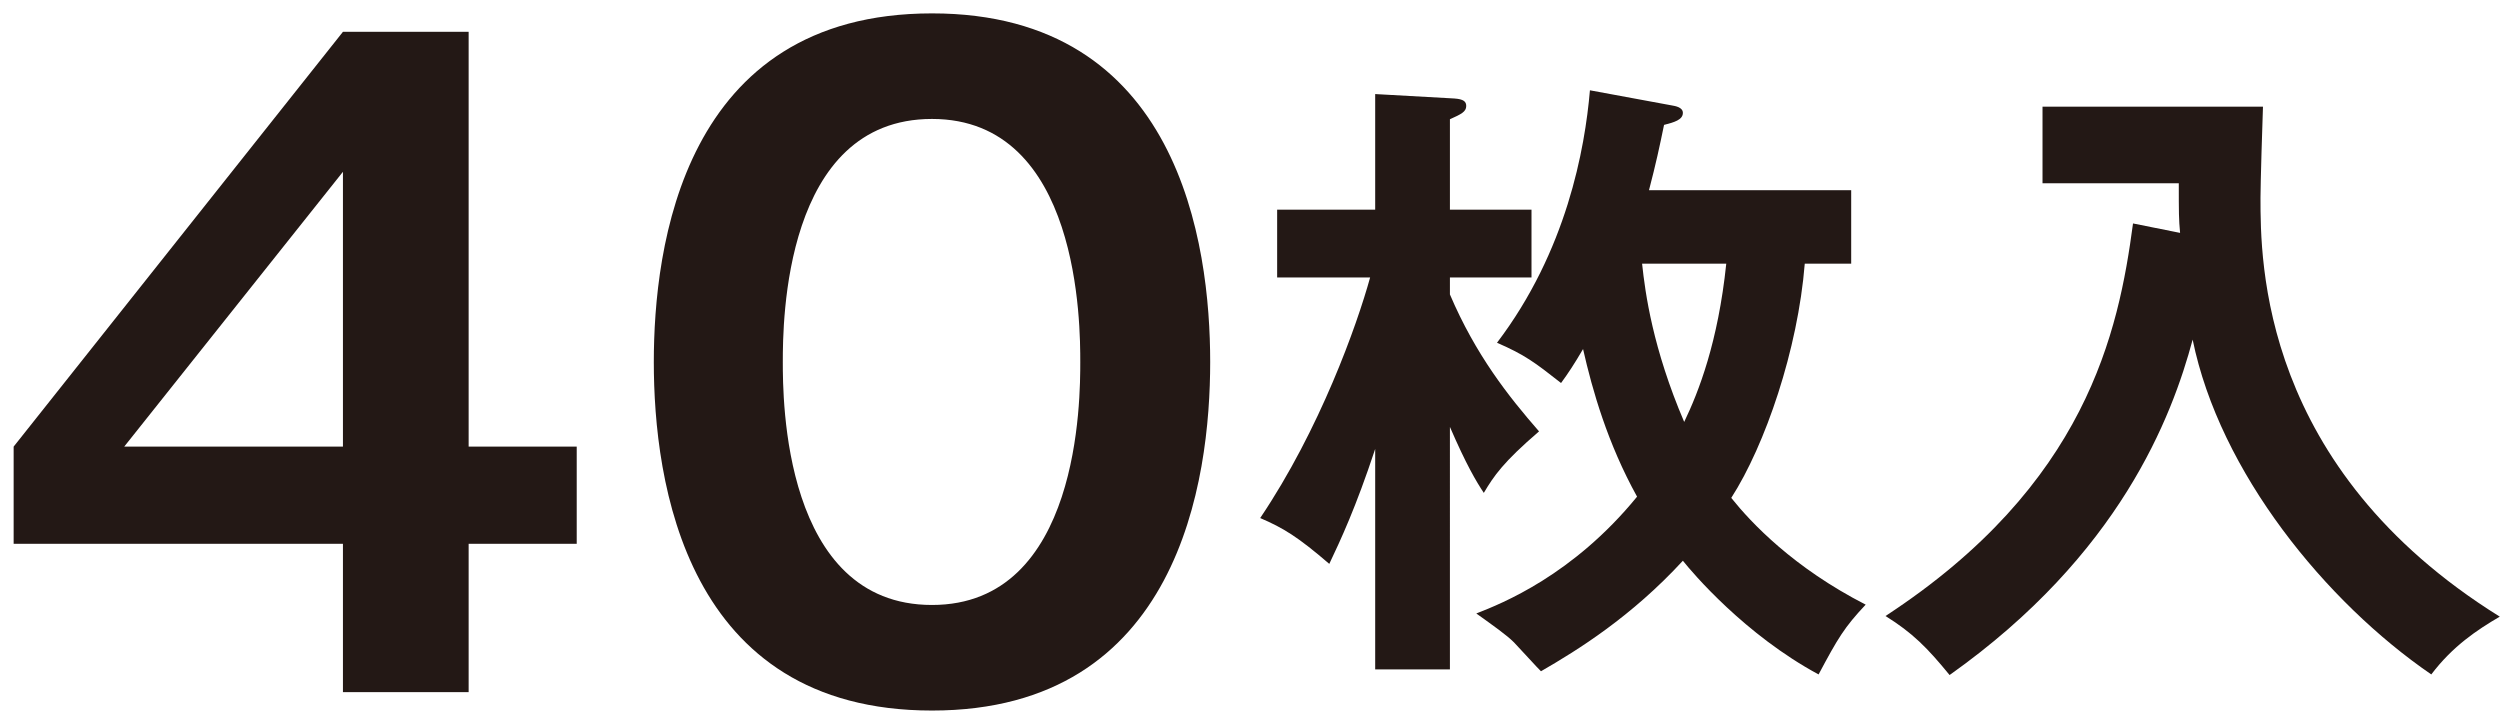
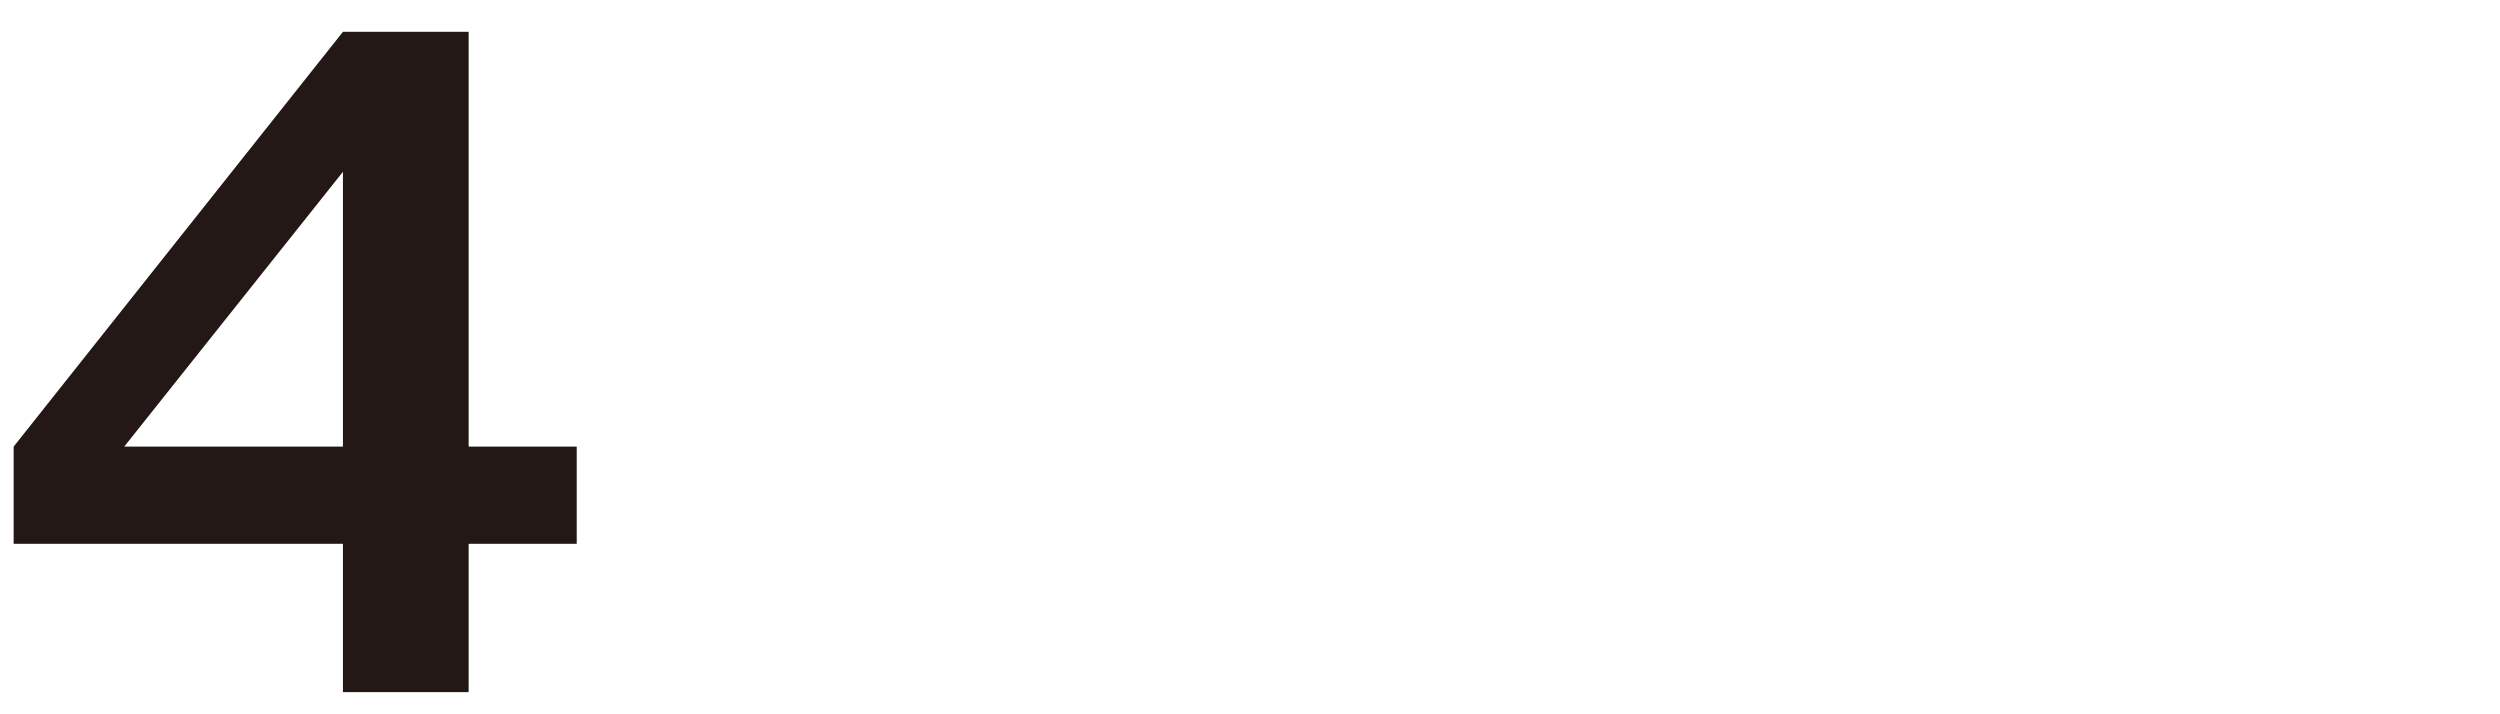
<svg xmlns="http://www.w3.org/2000/svg" version="1.1" x="0px" y="0px" width="147px" height="42px" viewBox="0 0 147 42" enable-background="new 0 0 147 42" xml:space="preserve">
  <defs>
</defs>
  <path fill="#231815" d="M27.556,26.261h6.355v5.716h-6.355v8.719h-7.391v-8.719H0.802v-5.716l19.363-24.39h7.391V26.261z   M20.165,26.261V10.102L7.304,26.261H20.165z" />
-   <path fill="#231815" d="M71.159,21.286c0,6.945-1.824,20.494-16.358,20.494c-14.536,0-16.357-13.499-16.357-20.494  c0-6.702,1.676-20.499,16.357-20.499C69.335,0.787,71.159,14.339,71.159,21.286z M46.029,21.286c0,2.116,0,14.286,8.771,14.286  c8.72,0,8.72-12.17,8.72-14.286c0-2.121,0-14.292-8.72-14.292C46.082,6.994,46.029,18.97,46.029,21.286z" />
-   <path fill="#231815" d="M85.256,39.361h-4.395V26.398c-1.148,3.471-2.034,5.356-2.699,6.758c-1.848-1.588-2.692-2.107-4.063-2.695  c3.509-5.208,5.689-11.337,6.464-14.146h-5.467v-3.986h5.765V5.531l4.65,0.26c0.555,0.038,0.703,0.184,0.703,0.443  c0,0.335-0.295,0.48-0.959,0.777v5.316h4.797v3.986h-4.797v1c1.513,3.547,3.433,5.982,5.24,8.052  c-2.104,1.808-2.658,2.62-3.247,3.617c-0.442-0.665-1.034-1.661-1.993-3.879V39.361z M98.289,6.196  c0.221,0.038,0.664,0.11,0.664,0.442c0,0.408-0.516,0.555-1.107,0.706c-0.257,1.253-0.479,2.287-0.886,3.841h11.89v4.318h-2.73  c-0.405,5.06-2.328,10.673-4.322,13.773c1.184,1.48,3.658,4.101,7.904,6.277c-1.253,1.332-1.626,1.959-2.769,4.104  c-4.322-2.328-7.426-5.986-7.979-6.686c-3.025,3.287-6.167,5.243-8.344,6.499c-0.37-0.37-0.48-0.519-1.588-1.699  c-0.443-0.442-1.184-0.959-2.215-1.699c1.512-0.588,5.686-2.252,9.453-6.868c-1.736-3.139-2.622-6.24-3.176-8.68  c-0.52,0.89-0.887,1.443-1.294,1.997c-1.551-1.219-2.14-1.661-3.766-2.367c4.098-5.392,5.17-11.409,5.464-14.845L98.289,6.196z   M96.555,15.504c0.184,1.737,0.627,4.984,2.475,9.306c0.851-1.771,1.993-4.688,2.474-9.306H96.555z" />
-   <path fill="#231815" d="M128.189,13.694c-0.076-0.813-0.076-1.18-0.076-2.917H120.1V6.271h12.963  c-0.035,0.852-0.146,4.579-0.146,5.357c0,3.727,0,15.877,14.07,24.631c-1.328,0.775-2.769,1.734-4.027,3.398  c-6.201-4.249-12.444-11.894-14.032-19.687c-1.218,4.544-4.284,12.631-14.292,19.722c-1.329-1.626-2.177-2.475-3.768-3.471  c11.82-7.721,13.703-16.693,14.554-23.082L128.189,13.694z" />
-   <rect id="_x3C_スライス_x3E__1_" fill="none" width="147" height="42" />
</svg>